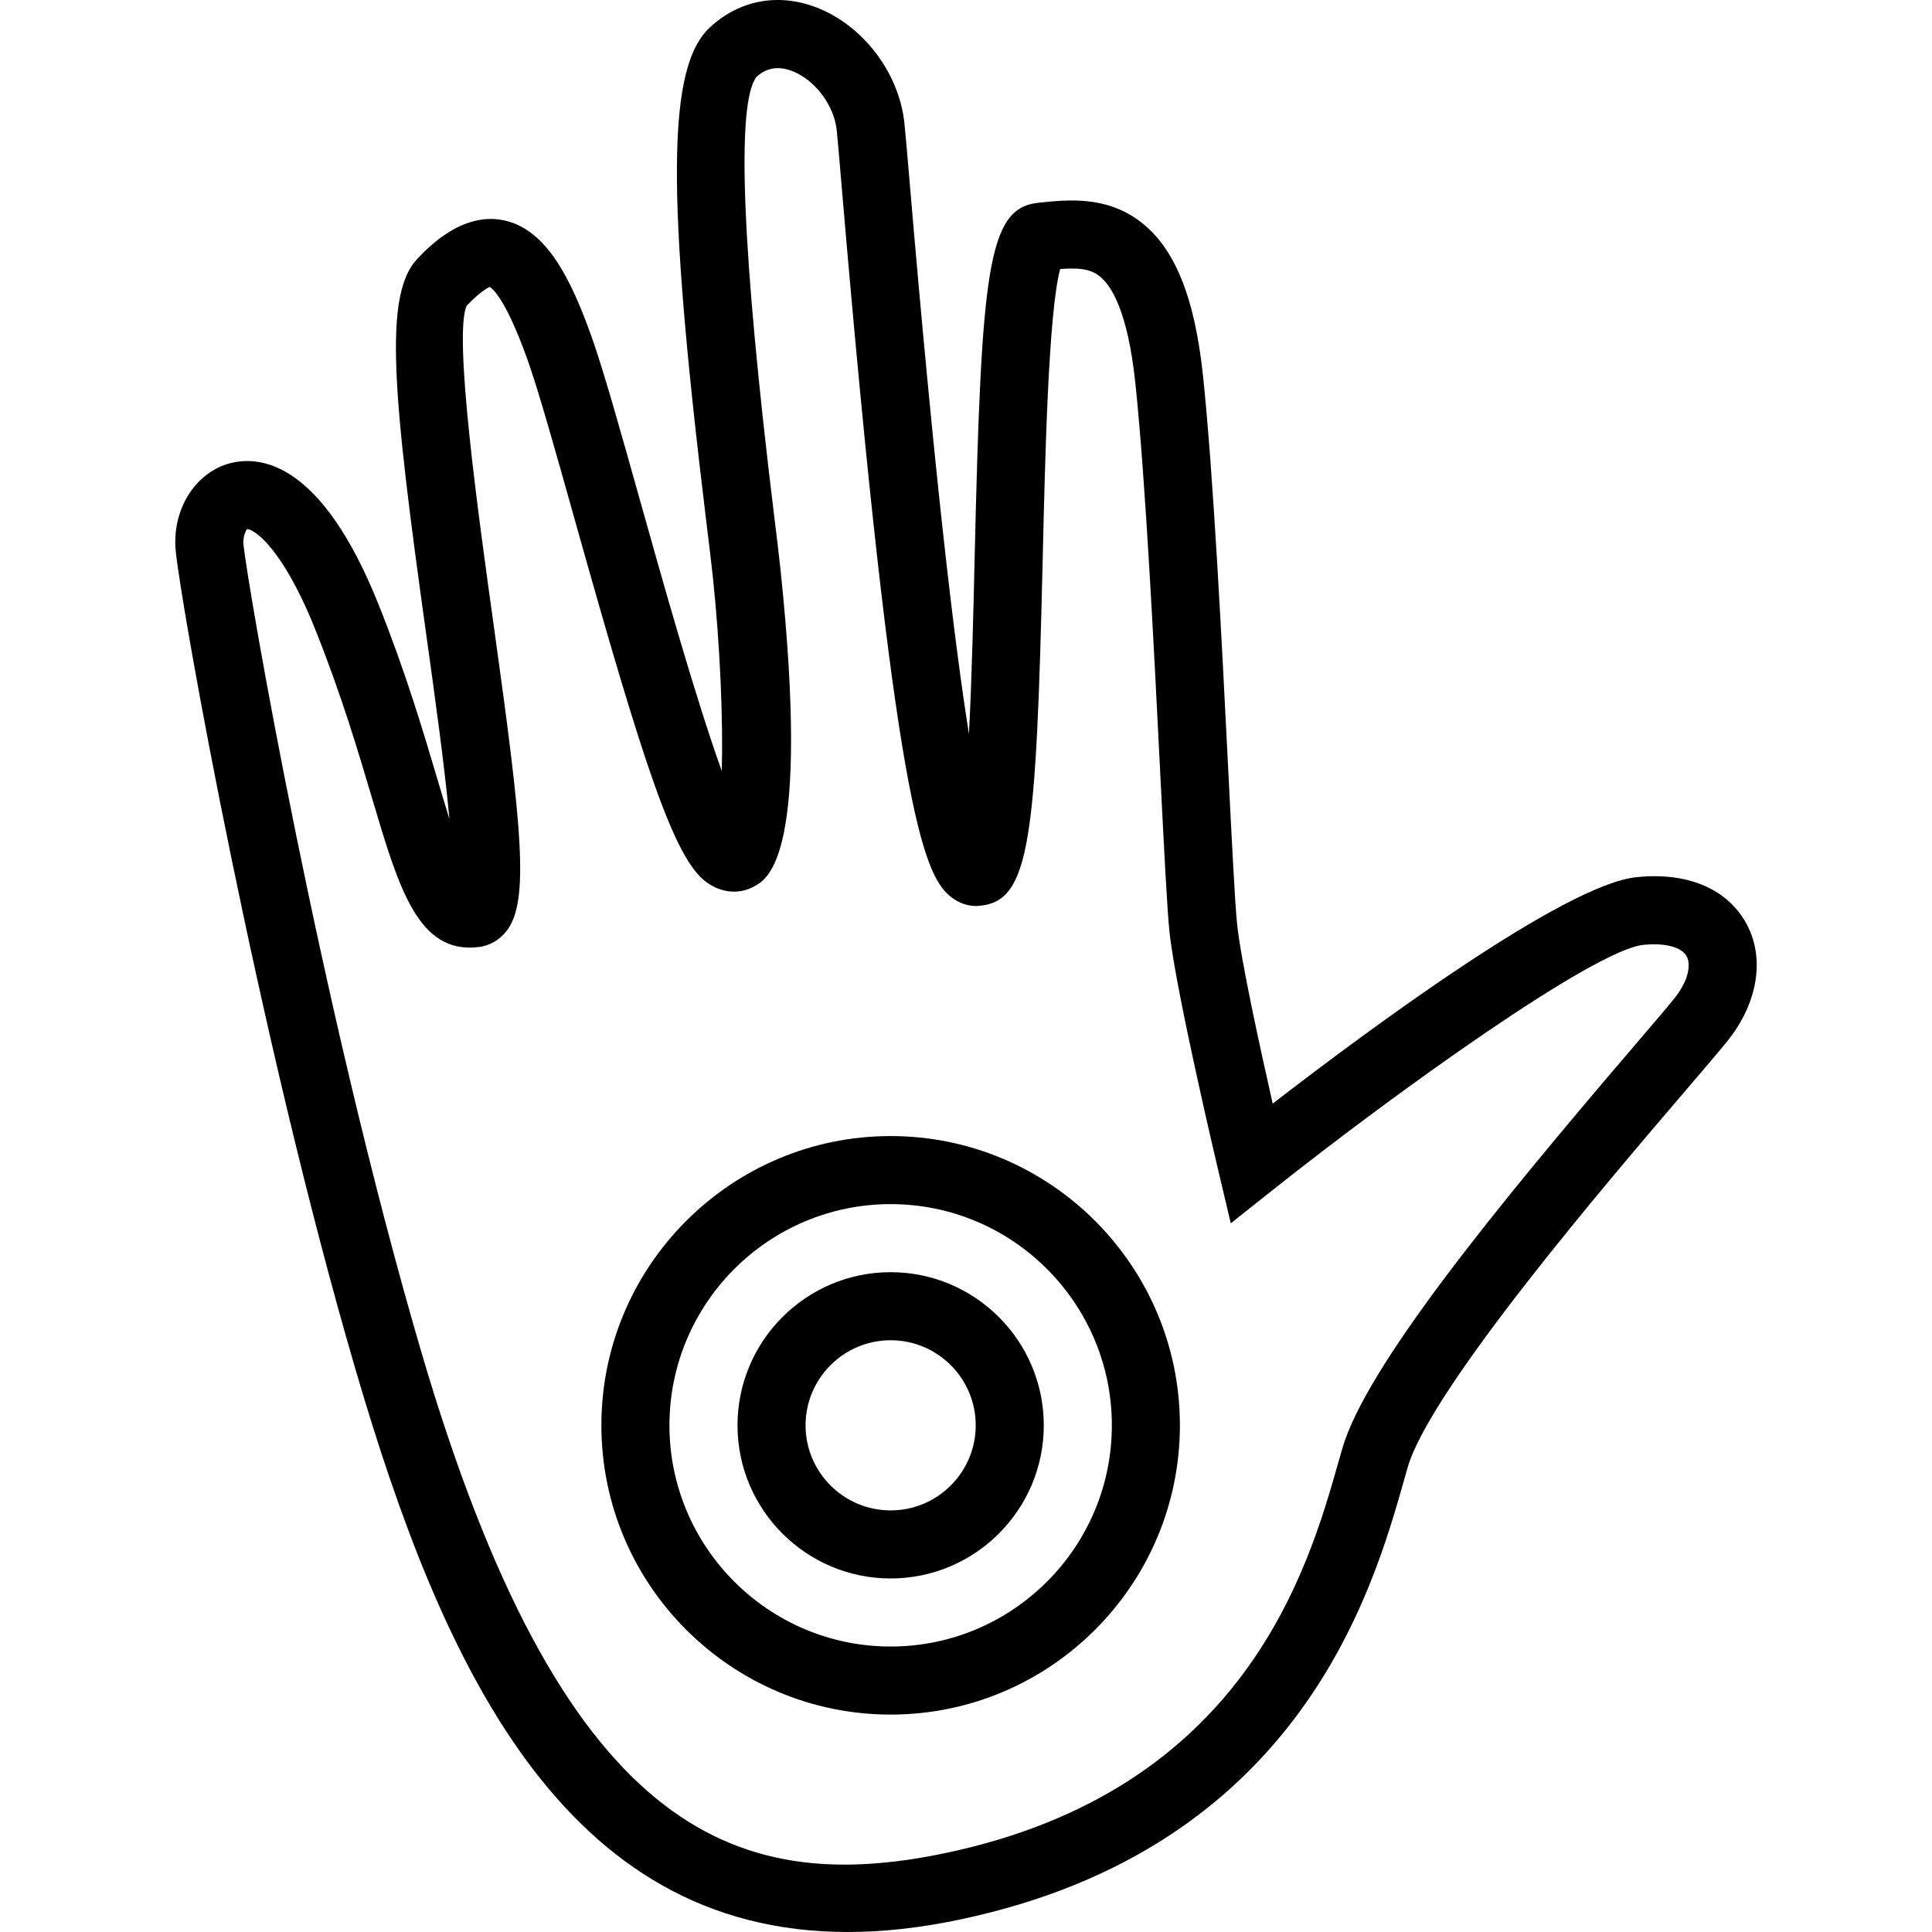
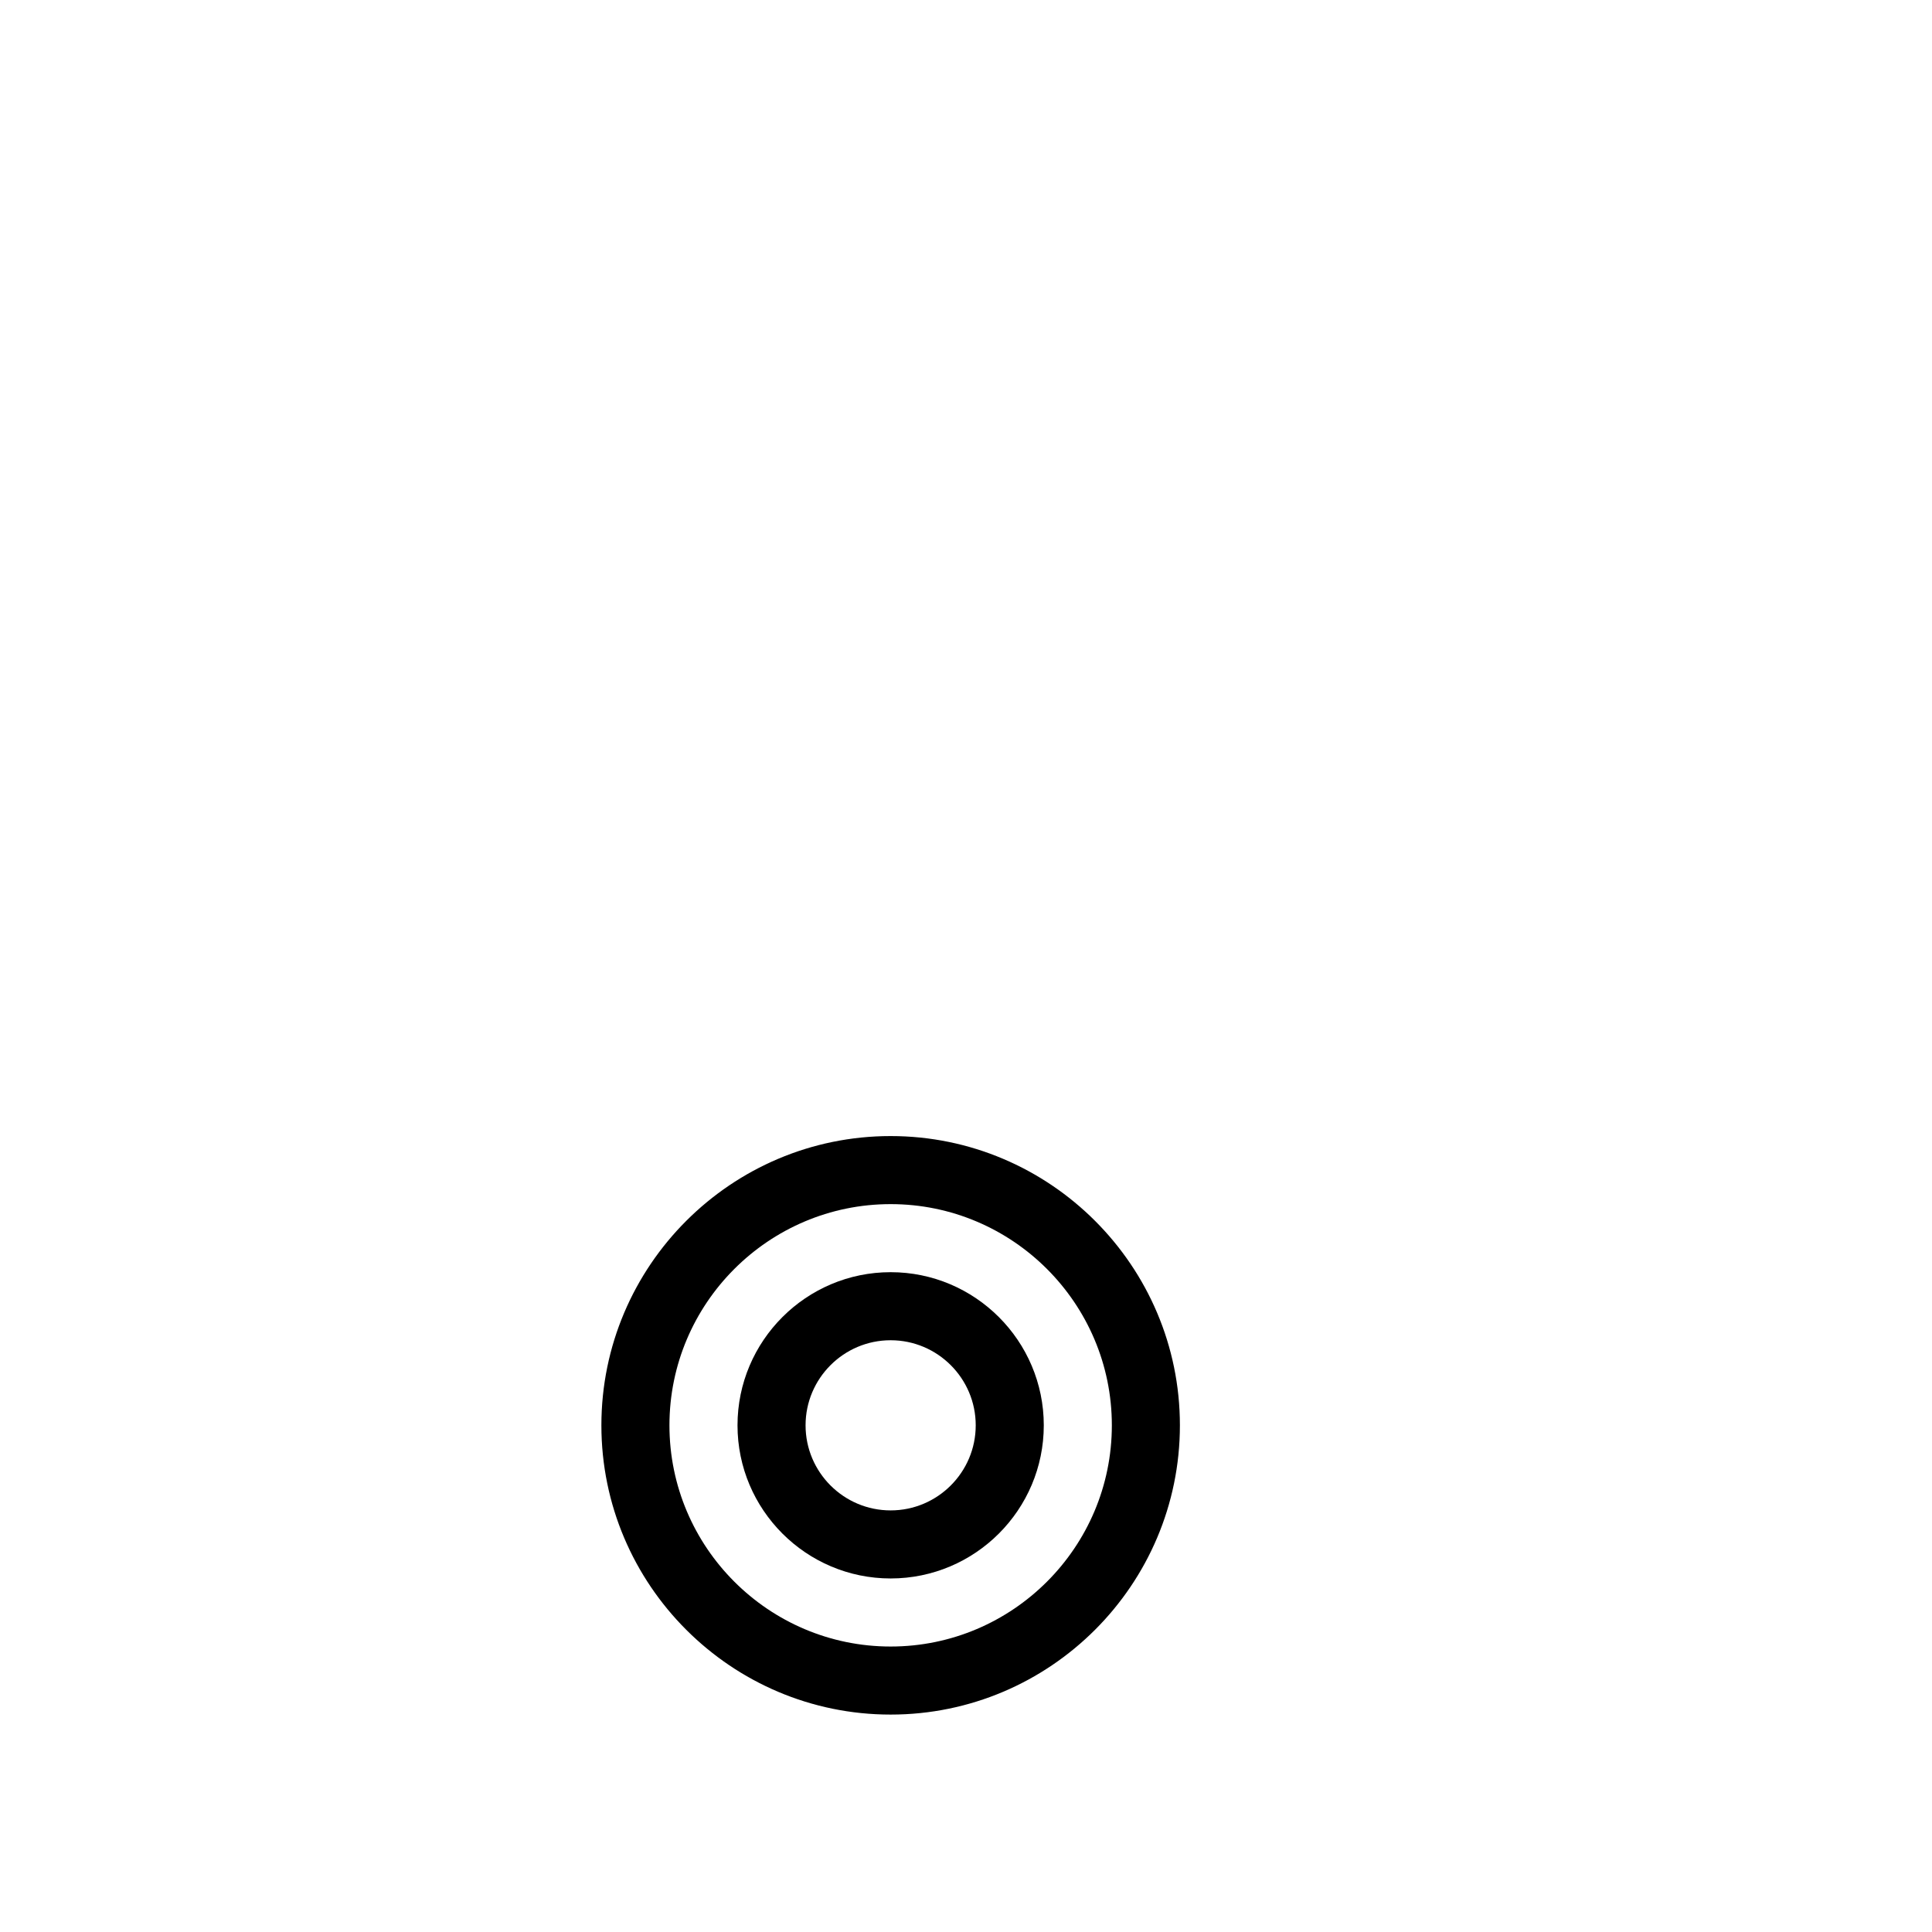
<svg xmlns="http://www.w3.org/2000/svg" version="1.1" id="Layer_1" x="0px" y="0px" viewBox="0 0 229.383 229.383" style="enable-background:new 0 0 229.383 229.383;" xml:space="preserve">
  <g>
    <g>
      <g>
-         <path d="M207.351,109.67c-2.261-4.143-7-6.171-13.096-5.52c-8.578,0.9-31.976,18.249-43.15,26.878     c-1.523-6.72-3.78-17.073-4.222-21.263c-0.257-2.423-0.631-9.904-1.065-18.568c-0.738-14.706-1.752-34.848-2.979-46.504     c-0.998-9.529-3.413-15.404-7.6-18.49c-4.021-2.967-8.55-2.498-11.975-2.127c-6.009,0.631-6.747,7.998-7.544,42.061     c-0.154,6.609-0.335,14.434-0.679,21.007c-1.799-11.277-4.116-31.116-7.015-65.215c-0.308-3.611-0.529-6.195-0.647-7.315     c-0.631-6.005-4.96-11.663-10.523-13.759C92.352-0.85,87.783,0.022,84.307,3.23c-5.109,4.715-5.228,19.484-0.469,58.531     c0.343,2.798,0.627,5.137,0.805,6.802c0.864,8.255,1.219,16.939,1.053,22.972c-3.109-8.613-7.154-23.027-9.659-31.952     c-2.367-8.444-4.415-15.739-5.832-19.693c-2.328-6.483-5.196-12.634-10.373-13.731c-4.936-1.034-8.945,3.168-10.267,4.554     c-4.11,4.309-2.903,16.339,1.07,44.819c0.967,6.925,2.146,15.377,2.726,21.709c-0.478-1.531-0.959-3.153-1.421-4.711     c-1.701-5.721-3.812-12.839-7.051-20.901C38.218,55.021,31.084,54.075,27.43,54.97c-4.261,1.057-7.079,5.587-6.558,10.539     c0.754,7.193,9.75,57.465,21.326,97.045v0.004c10.267,35.081,24.613,66.825,58.444,66.825c4.096,0,8.483-0.465,13.175-1.448     c40.495-8.46,49.179-39.126,52.888-52.217l0.422-1.488c2.687-9.328,23.895-34.111,32.951-44.693     c2.288-2.675,4.064-4.755,5.023-5.946C208.716,119.092,209.58,113.757,207.351,109.67z M198.804,118.528     c-0.931,1.156-2.651,3.164-4.865,5.753c-16.312,19.062-31.787,38.033-34.576,47.716l-0.434,1.519     c-3.587,12.673-11.06,39.051-46.765,46.512c-25.276,5.267-45.557-2.841-62.208-59.742v0.004     c-11.999-41.02-20.517-90.563-21.05-95.625c-0.103-1.006,0.335-1.756,0.438-1.846c0.004,0,0.008,0,0.012,0     c0.71,0,4.084,1.981,8.038,11.825c3.097,7.71,5.149,14.627,6.798,20.186c3.164,10.661,5.457,18.438,12.575,17.618     c1.322-0.138,2.517-0.809,3.362-1.894c2.766-3.535,1.846-12.22-1.488-36.139c-1.814-12.994-4.848-34.746-3.227-38.124     c1.827-1.914,2.707-2.182,2.711-2.233c0.248,0.126,1.827,1.18,4.474,8.562c1.322,3.681,3.429,11.194,5.658,19.145     c8.203,29.238,11.786,40.12,15.558,42.929c1.807,1.349,3.985,1.551,5.808,0.505c1.634-0.927,6.593-3.748,3.054-37.48     c-0.177-1.701-0.465-4.084-0.817-6.937c-3.784-31.057-4.455-48.453-2.068-51.617c0.438-0.411,1.795-1.661,4.214-0.749     c2.726,1.03,5.023,4.056,5.339,7.043c0.114,1.097,0.328,3.622,0.627,7.158c6.183,72.7,9.6,81.12,12.836,83.795     c1.042,0.856,2.304,1.286,3.606,1.124c5.883-0.619,6.605-7.84,7.386-41.209c0.276-11.845,0.682-29.261,2.072-34.383     c2.016-0.154,3.453-0.063,4.573,0.766c1.488,1.097,3.453,4.214,4.36,12.827c1.204,11.439,2.206,31.451,2.939,46.066     c0.462,9.146,0.825,16.367,1.105,19.011c0.722,6.909,5.607,27.565,5.816,28.441l1.464,6.187l4.979-3.954     c14.749-11.715,38.147-28.488,43.991-29.103c2.577-0.268,4.554,0.253,5.157,1.357     C200.769,114.483,200.521,116.389,198.804,118.528z" />
        <path d="M105.745,134.883c-18.935,0-34.343,15.408-34.343,34.343s15.408,34.343,34.343,34.343s34.343-15.408,34.343-34.343     S124.68,134.883,105.745,134.883z M105.745,195.489c-14.481,0-26.263-11.782-26.263-26.263c0-14.481,11.782-26.263,26.263-26.263     s26.263,11.782,26.263,26.263C132.008,183.707,120.226,195.489,105.745,195.489z" />
        <path d="M105.745,151.044c-10.026,0-18.182,8.156-18.182,18.182s8.156,18.182,18.182,18.182s18.182-8.156,18.182-18.182     S115.771,151.044,105.745,151.044z M105.745,179.327c-5.571,0-10.101-4.53-10.101-10.101c0-5.571,4.53-10.101,10.101-10.101     s10.101,4.53,10.101,10.101C115.846,174.797,111.316,179.327,105.745,179.327z" />
      </g>
    </g>
  </g>
  <g>
</g>
  <g>
</g>
  <g>
</g>
  <g>
</g>
  <g>
</g>
  <g>
</g>
  <g>
</g>
  <g>
</g>
  <g>
</g>
  <g>
</g>
  <g>
</g>
  <g>
</g>
  <g>
</g>
  <g>
</g>
  <g>
</g>
</svg>